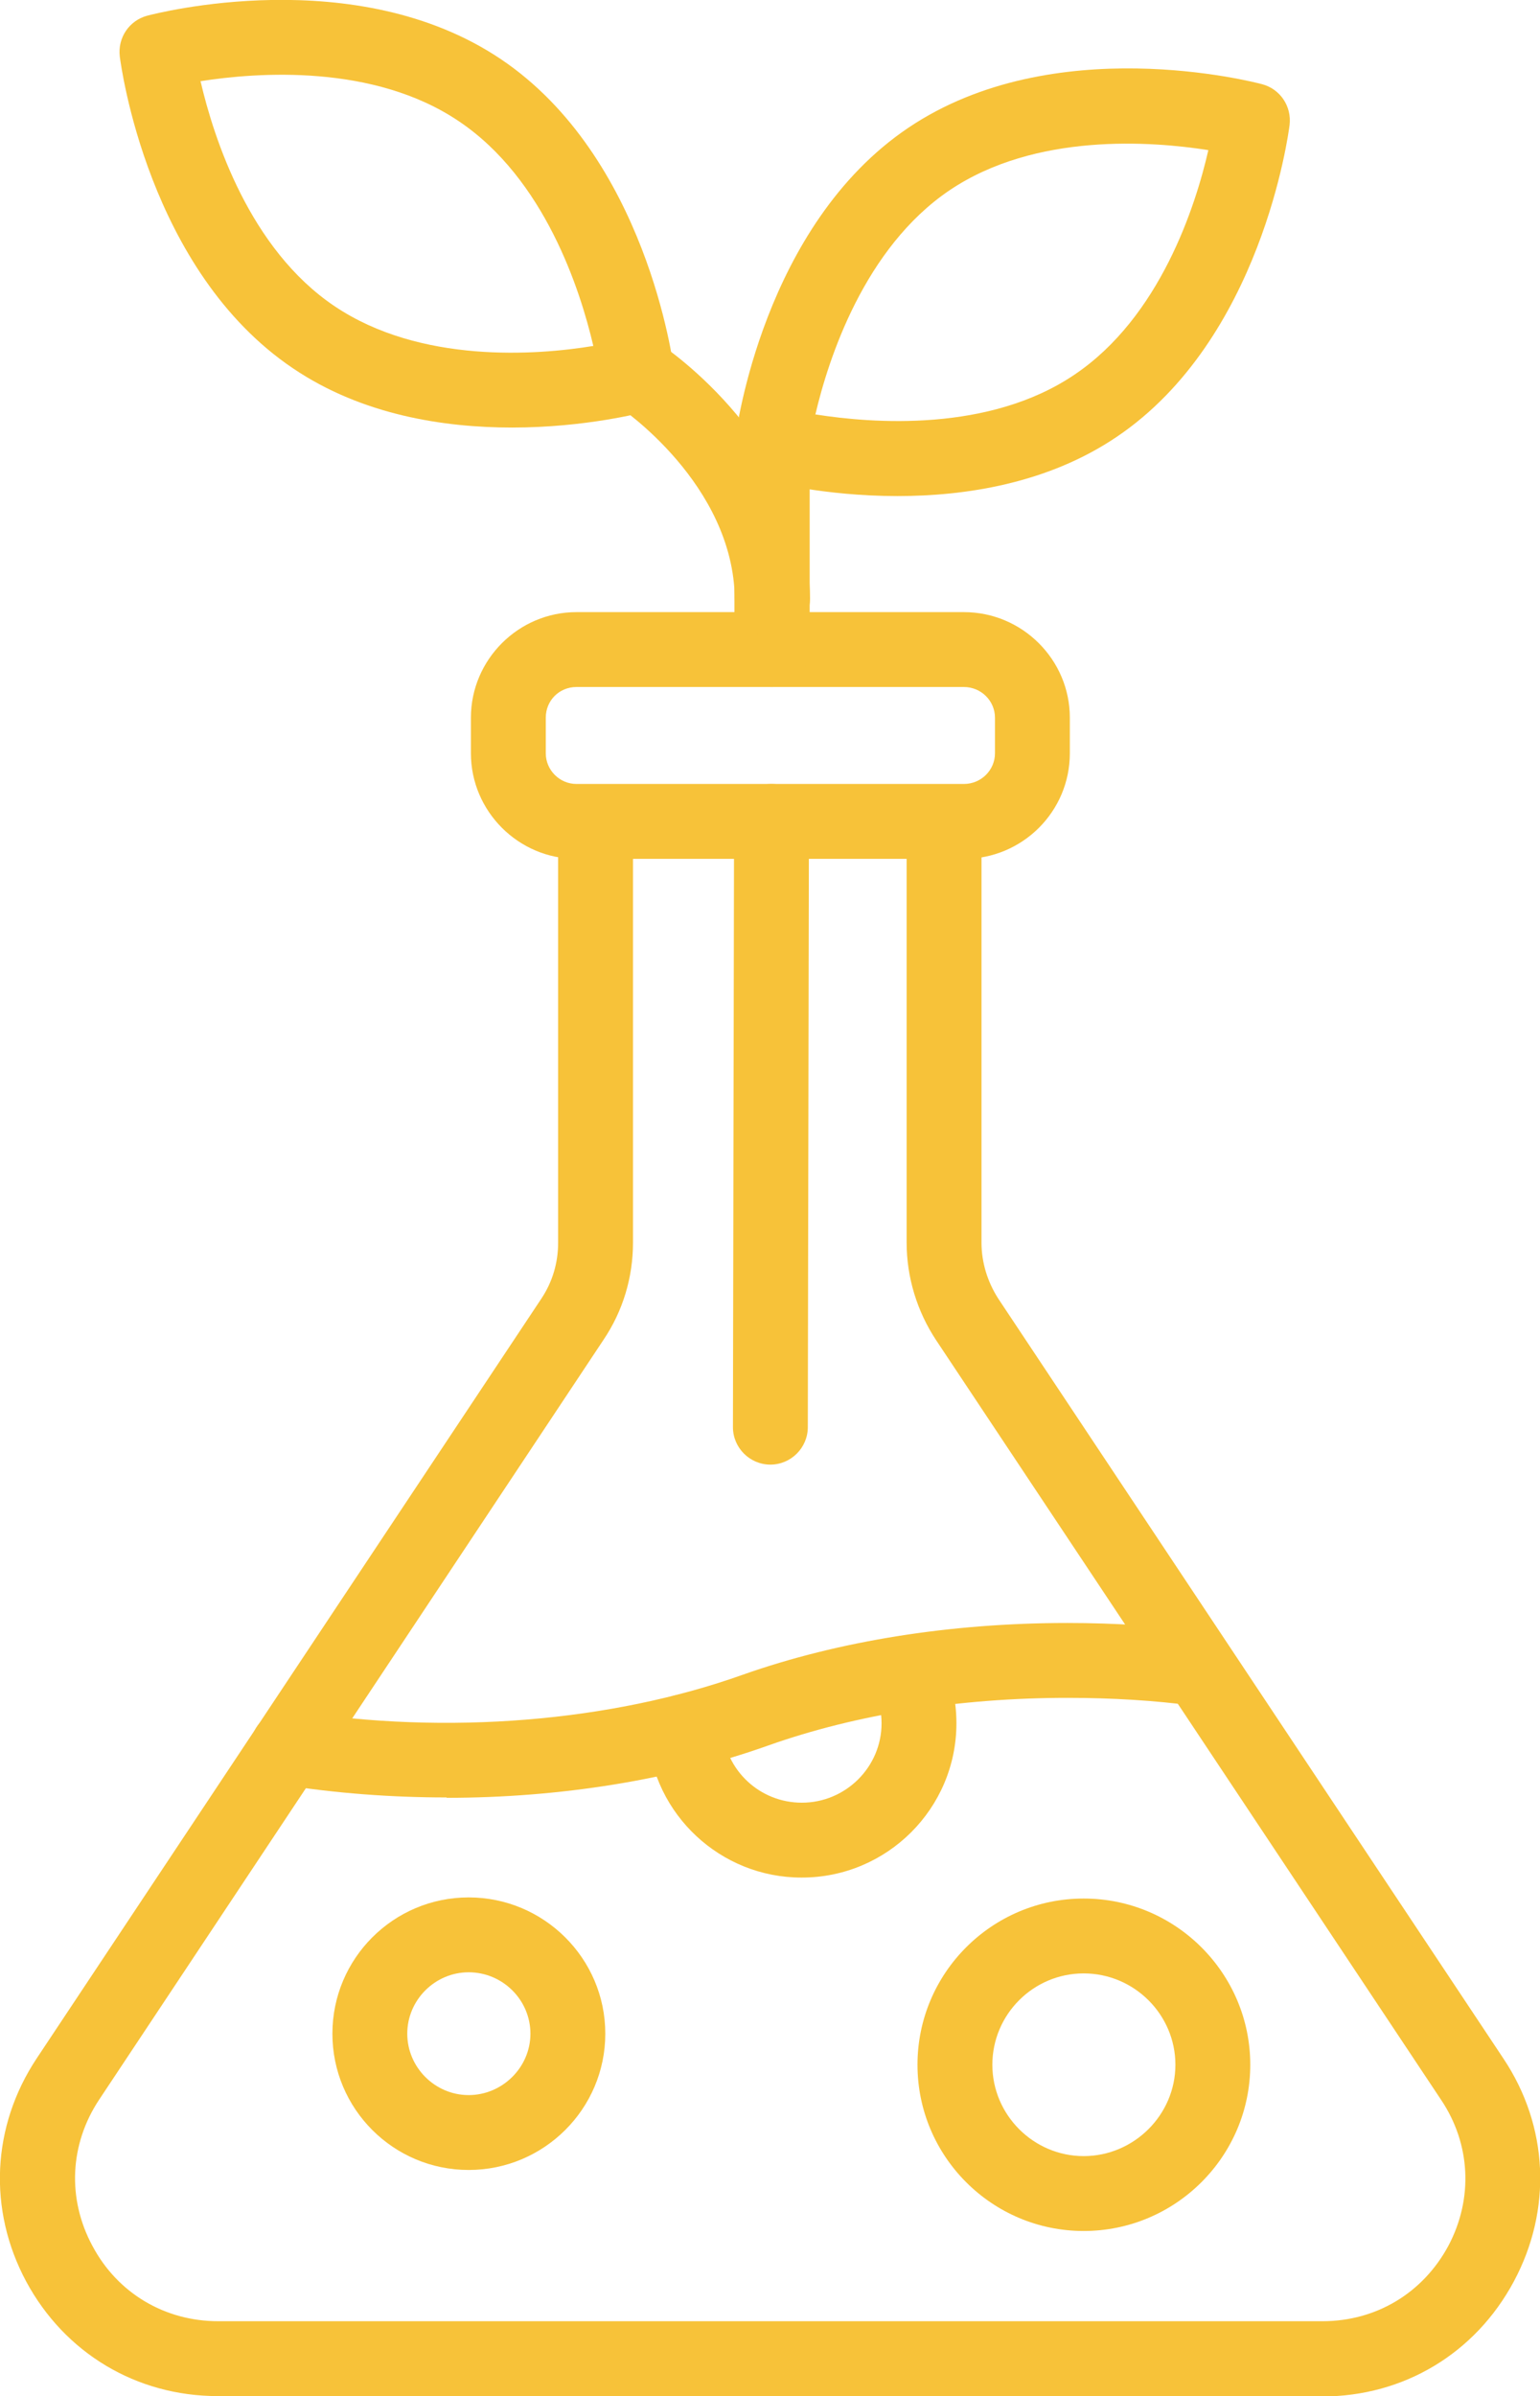
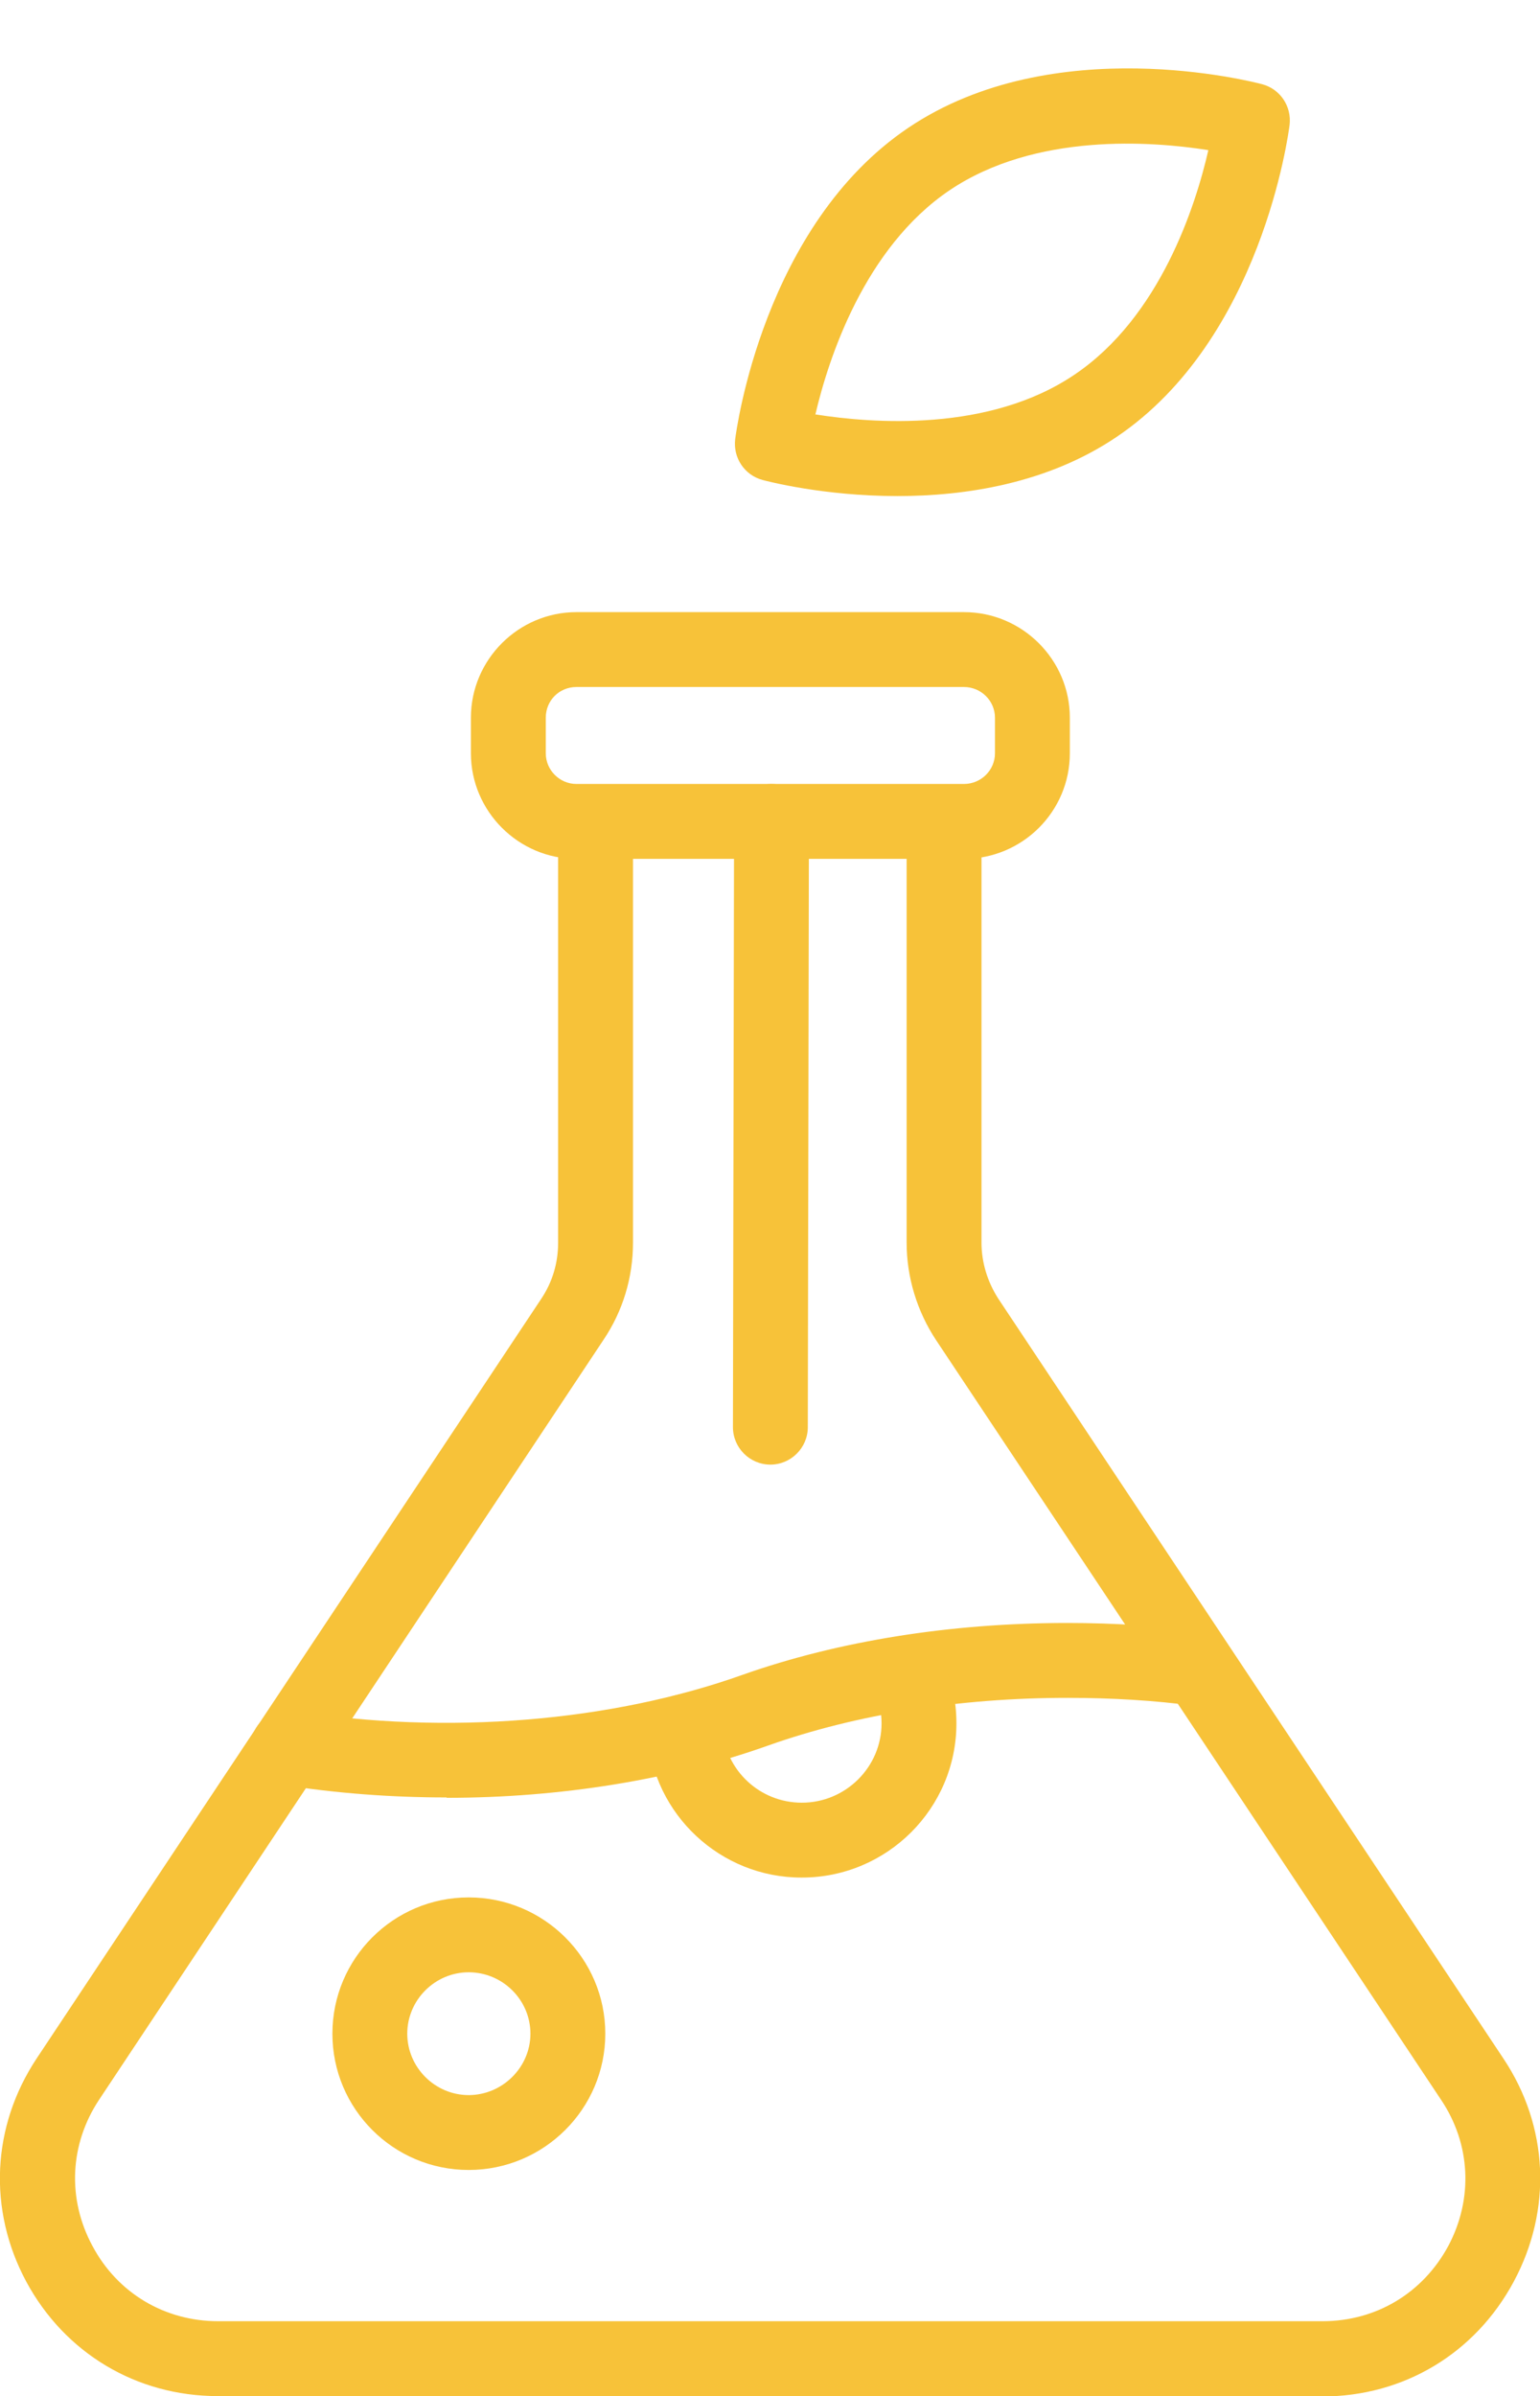
<svg xmlns="http://www.w3.org/2000/svg" id="Layer_2" data-name="Layer 2" viewBox="0 0 41.14 64">
  <defs>
    <style>
      .cls-1 {
        fill: #f7c239;
      }
    </style>
  </defs>
  <g id="Layer_1-2" data-name="Layer 1">
    <g>
      <g>
        <path class="cls-1" d="m35.32,64H5.82c-2.18,0-4.09-1.15-5.12-3.06-1.03-1.92-.92-4.15.28-5.96l13.48-20.29c.3-.45.45-.96.45-1.5v-11.24c0-.55.45-1,1-1s1,.45,1,1v11.24c0,.93-.27,1.83-.79,2.6L2.65,56.08c-.79,1.19-.86,2.65-.18,3.91.67,1.26,1.93,2.01,3.36,2.01h29.5c1.43,0,2.68-.75,3.36-2.01.67-1.26.6-2.72-.19-3.9l-13.49-20.29c-.51-.77-.79-1.68-.79-2.61v-11.24c0-.55.45-1,1-1s1,.45,1,1v11.24c0,.53.16,1.05.45,1.5l13.49,20.29c1.21,1.81,1.31,4.04.28,5.96-1.03,1.92-2.94,3.07-5.12,3.07Z" />
        <path class="cls-1" d="m25.75,22.94h-10.35c-1.55,0-2.82-1.27-2.82-2.82v-.95c0-1.55,1.27-2.82,2.82-2.82h10.35c1.56,0,2.83,1.27,2.83,2.82v.95c0,1.56-1.27,2.82-2.83,2.82Zm-10.35-4.59c-.46,0-.82.36-.82.82v.95c0,.45.37.82.82.82h10.35c.46,0,.83-.37.83-.82v-.95c0-.45-.37-.82-.83-.82h-10.35Z" />
      </g>
      <path class="cls-1" d="m11.93,48.01c-1.47,0-2.95-.11-4.4-.34-.54-.09-.92-.6-.83-1.14.09-.55.58-.92,1.14-.83,4.1.65,8.48.29,12.01-.97,2.55-.9,5.55-1.38,8.66-1.38,1.28,0,2.51.08,3.64.23.55.07.93.58.86,1.12s-.58.93-1.12.86c-1.04-.14-2.18-.21-3.37-.21-2.89,0-5.65.44-7.99,1.27-2.58.92-5.57,1.4-8.6,1.4Z" />
-       <path class="cls-1" d="m28.95,59.59c-2.45,0-4.44-1.99-4.44-4.44s1.99-4.44,4.44-4.44,4.45,1.99,4.45,4.44-2,4.44-4.45,4.44Zm0-6.88c-1.35,0-2.44,1.1-2.44,2.44s1.1,2.44,2.44,2.44,2.45-1.1,2.45-2.44-1.1-2.44-2.45-2.44Z" />
      <path class="cls-1" d="m12.52,57.96c-2.01,0-3.64-1.63-3.64-3.64s1.63-3.64,3.64-3.64,3.65,1.63,3.65,3.64-1.64,3.64-3.65,3.64Zm0-5.28c-.9,0-1.64.74-1.64,1.64s.74,1.64,1.64,1.64,1.65-.74,1.65-1.64-.74-1.64-1.65-1.64Z" />
      <path class="cls-1" d="m21.41,50.15c-2.16,0-3.96-1.68-4.11-3.83-.04-.55.38-1.03.93-1.07.57-.03,1.03.38,1.07.93.08,1.11,1,1.97,2.12,1.97,1.17,0,2.13-.95,2.13-2.12,0-.32-.07-.63-.21-.91-.24-.5-.04-1.1.46-1.34.5-.24,1.09-.03,1.34.46.27.56.41,1.16.41,1.79,0,2.27-1.85,4.12-4.13,4.12Z" />
      <path class="cls-1" d="m23.97,13.25c-1.97,0-3.49-.4-3.6-.43-.48-.13-.79-.59-.73-1.09.03-.23.75-5.71,4.63-8.32s9.22-1.22,9.45-1.16c.48.13.79.59.73,1.09-.03.23-.75,5.72-4.62,8.33-1.85,1.25-4.05,1.58-5.85,1.58Zm-2.18-2.18c1.52.24,4.63.48,6.91-1.06h0c2.29-1.54,3.24-4.51,3.58-6-1.52-.24-4.62-.47-6.91,1.07-2.28,1.54-3.24,4.5-3.59,6Z" />
-       <path class="cls-1" d="m13.68,11.42c-1.81,0-4-.33-5.85-1.58C3.95,7.23,3.23,1.74,3.2,1.51c-.06-.5.25-.96.73-1.09.23-.06,5.57-1.45,9.45,1.16,3.88,2.61,4.6,8.09,4.63,8.32.06.5-.25.96-.73,1.09-.12.03-1.63.43-3.6.43ZM5.36,2.18c.35,1.5,1.3,4.47,3.58,6h0c2.29,1.54,5.4,1.31,6.91,1.06-.35-1.5-1.3-4.46-3.59-6-2.28-1.54-5.39-1.31-6.91-1.07Z" />
-       <path class="cls-1" d="m20.62,18.35h0c-.55,0-1-.45-1-1v-5.5c.01-.55.46-1,1.01-1h0c.55,0,1,.45,1,1v5.5c-.01.55-.46,1-1.01,1Z" />
      <path class="cls-1" d="m20.58,39.12h0c-.55,0-1-.45-1-1l.03-16.18c0-.55.45-1,1-1h0c.55,0,1,.45,1,1l-.03,16.18c0,.55-.45,1-1,1Z" />
-       <path class="cls-1" d="m20.63,17c-.55,0-.99-.44-1-.99-.03-3.09-3.07-5.13-3.1-5.15-.46-.3-.59-.92-.28-1.39.3-.46.92-.59,1.39-.28.16.11,3.95,2.66,4,6.79,0,.55-.44,1-.99,1.01h-.01Z" />
    </g>
  </g>
</svg>